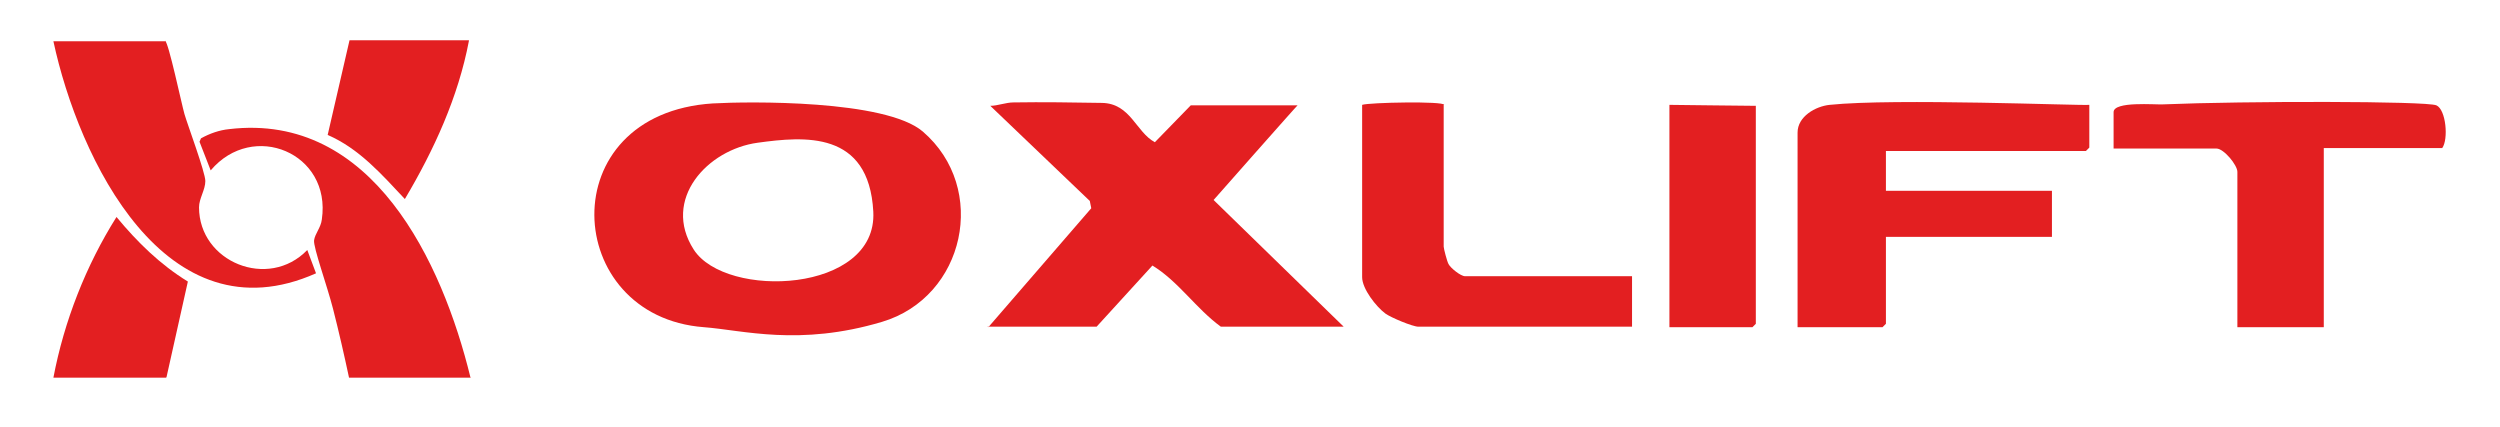
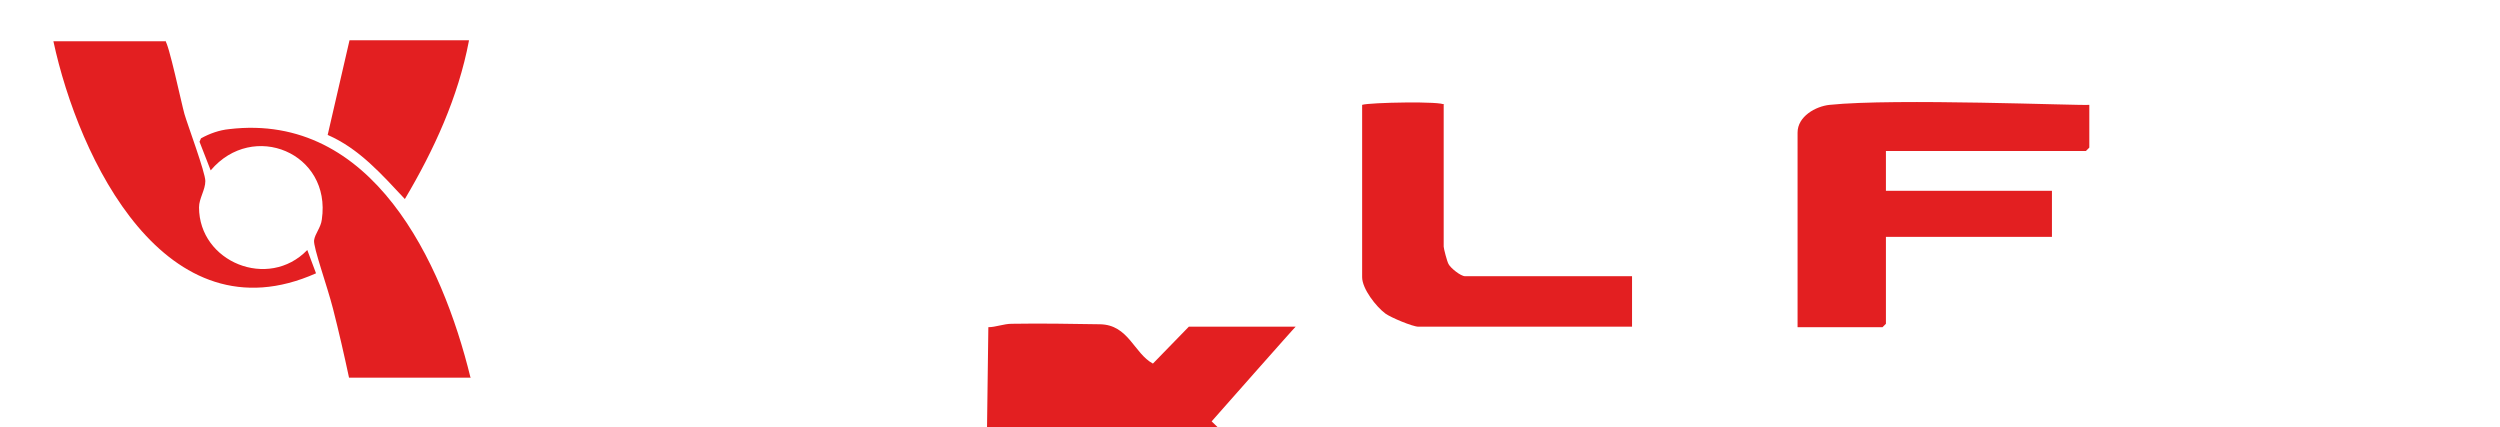
<svg xmlns="http://www.w3.org/2000/svg" id="_Слой_1" data-name="Слой_1" version="1.1" viewBox="0 0 515 88">
  <defs>
    <style> .st0 { fill: #e31f21; } .st1 { display: none; } </style>
  </defs>
  <image class="st1" width="1112" height="176" transform="translate(5.5 4.1) scale(.5)" />
  <g>
-     <path class="st0" d="M147,21.3c7-.4,35.4-.8,43.1,5.8,13.6,11.7,8.7,34.1-8.4,39.2s-28.7,1.7-36.7,1.1c-29.2-2.2-31.6-44,1.9-46.1ZM156.1,29.4c-10.4,1.4-19.8,11.7-13.2,22s37.9,9,37-7.8-14.3-15.5-23.8-14.2Z" />
-     <path class="st0" d="M203.6,67.4l21.2-24.5-.3-1.5-20.5-19.6c1.5,0,3.2-.7,4.8-.7,5.9-.1,12.3,0,18.2.1s7,6,10.9,8.1l7.4-7.6h22c0-.1-17.3,19.5-17.3,19.5l26.8,26.1h-25.3c-5.1-3.7-8.7-9.3-14.1-12.6l-11.5,12.6h-22.5Z" />
+     <path class="st0" d="M203.6,67.4c1.5,0,3.2-.7,4.8-.7,5.9-.1,12.3,0,18.2.1s7,6,10.9,8.1l7.4-7.6h22c0-.1-17.3,19.5-17.3,19.5l26.8,26.1h-25.3c-5.1-3.7-8.7-9.3-14.1-12.6l-11.5,12.6h-22.5Z" />
    <path class="st0" d="M430.4,21.6v8.8l-.7.7h-41.2v8.2h34.2v9.5h-34.2v17.9l-.7.7h-17.5V27.3c0-3.3,3.7-5.4,6.6-5.7,13.4-1.4,51.7.2,53.5,0Z" />
-     <path class="st0" d="M478.7,30.7v36.7h-17.8v-32c0-1.4-2.8-4.8-4.3-4.8h-21.2v-7.5c0-2.3,8.6-1.5,10.2-1.6,16.7-.7,54.3-.7,56.3.2s2.5,7,1.2,8.8h-24.4Z" />
    <path class="st0" d="M297.4,21.6v29.2c0,.4.7,3.1,1,3.6.4.8,2.5,2.5,3.4,2.5h34.4v10.4h-44c-1.2,0-5.7-1.9-6.8-2.7-1.9-1.4-4.8-5.1-4.8-7.5V21.6c1.4-.5,16.9-.8,16.9,0Z" />
    <path class="st0" d="M97,77.8h-25.1c-1-4.7-2.1-9.5-3.3-14.2s-4.1-12.7-3.9-14.1,1.4-2.6,1.6-4.3c2-13.7-14.2-20.4-22.9-10.1l-2.3-5.9.3-.7c1.8-1,3.8-1.7,5.8-1.9,29.5-3.5,43.9,27.4,49.7,51.1Z" />
    <path class="st0" d="M34,8.4c.7.2,3.4,13,4,15.1s4.3,12,4.3,13.8-1.3,3.6-1.3,5.4c0,11.3,14.3,17.1,22.3,8.8l1.8,4.8c-31,13.8-48.9-23.6-54.1-47.8h23Z" />
-     <path class="st0" d="M343.9,67.4V21.6c.7,0,15.8.2,17.8.2v44.9s-.7.7-.7.7h-17.1Z" />
    <path class="st0" d="M96.6,8.4c-2.2,11.6-7.2,22.5-13.2,32.6-4.7-5-9.4-10.4-15.9-13.2l4.5-19.5h24.6Z" />
-     <path class="st0" d="M34.2,77.8H11c2.2-11.6,6.7-23.1,13-33.1,4.3,5.2,9,9.8,14.7,13.3l-4.4,19.7Z" />
-     <path class="st0" d="M359.7,21.8" />
  </g>
</svg>